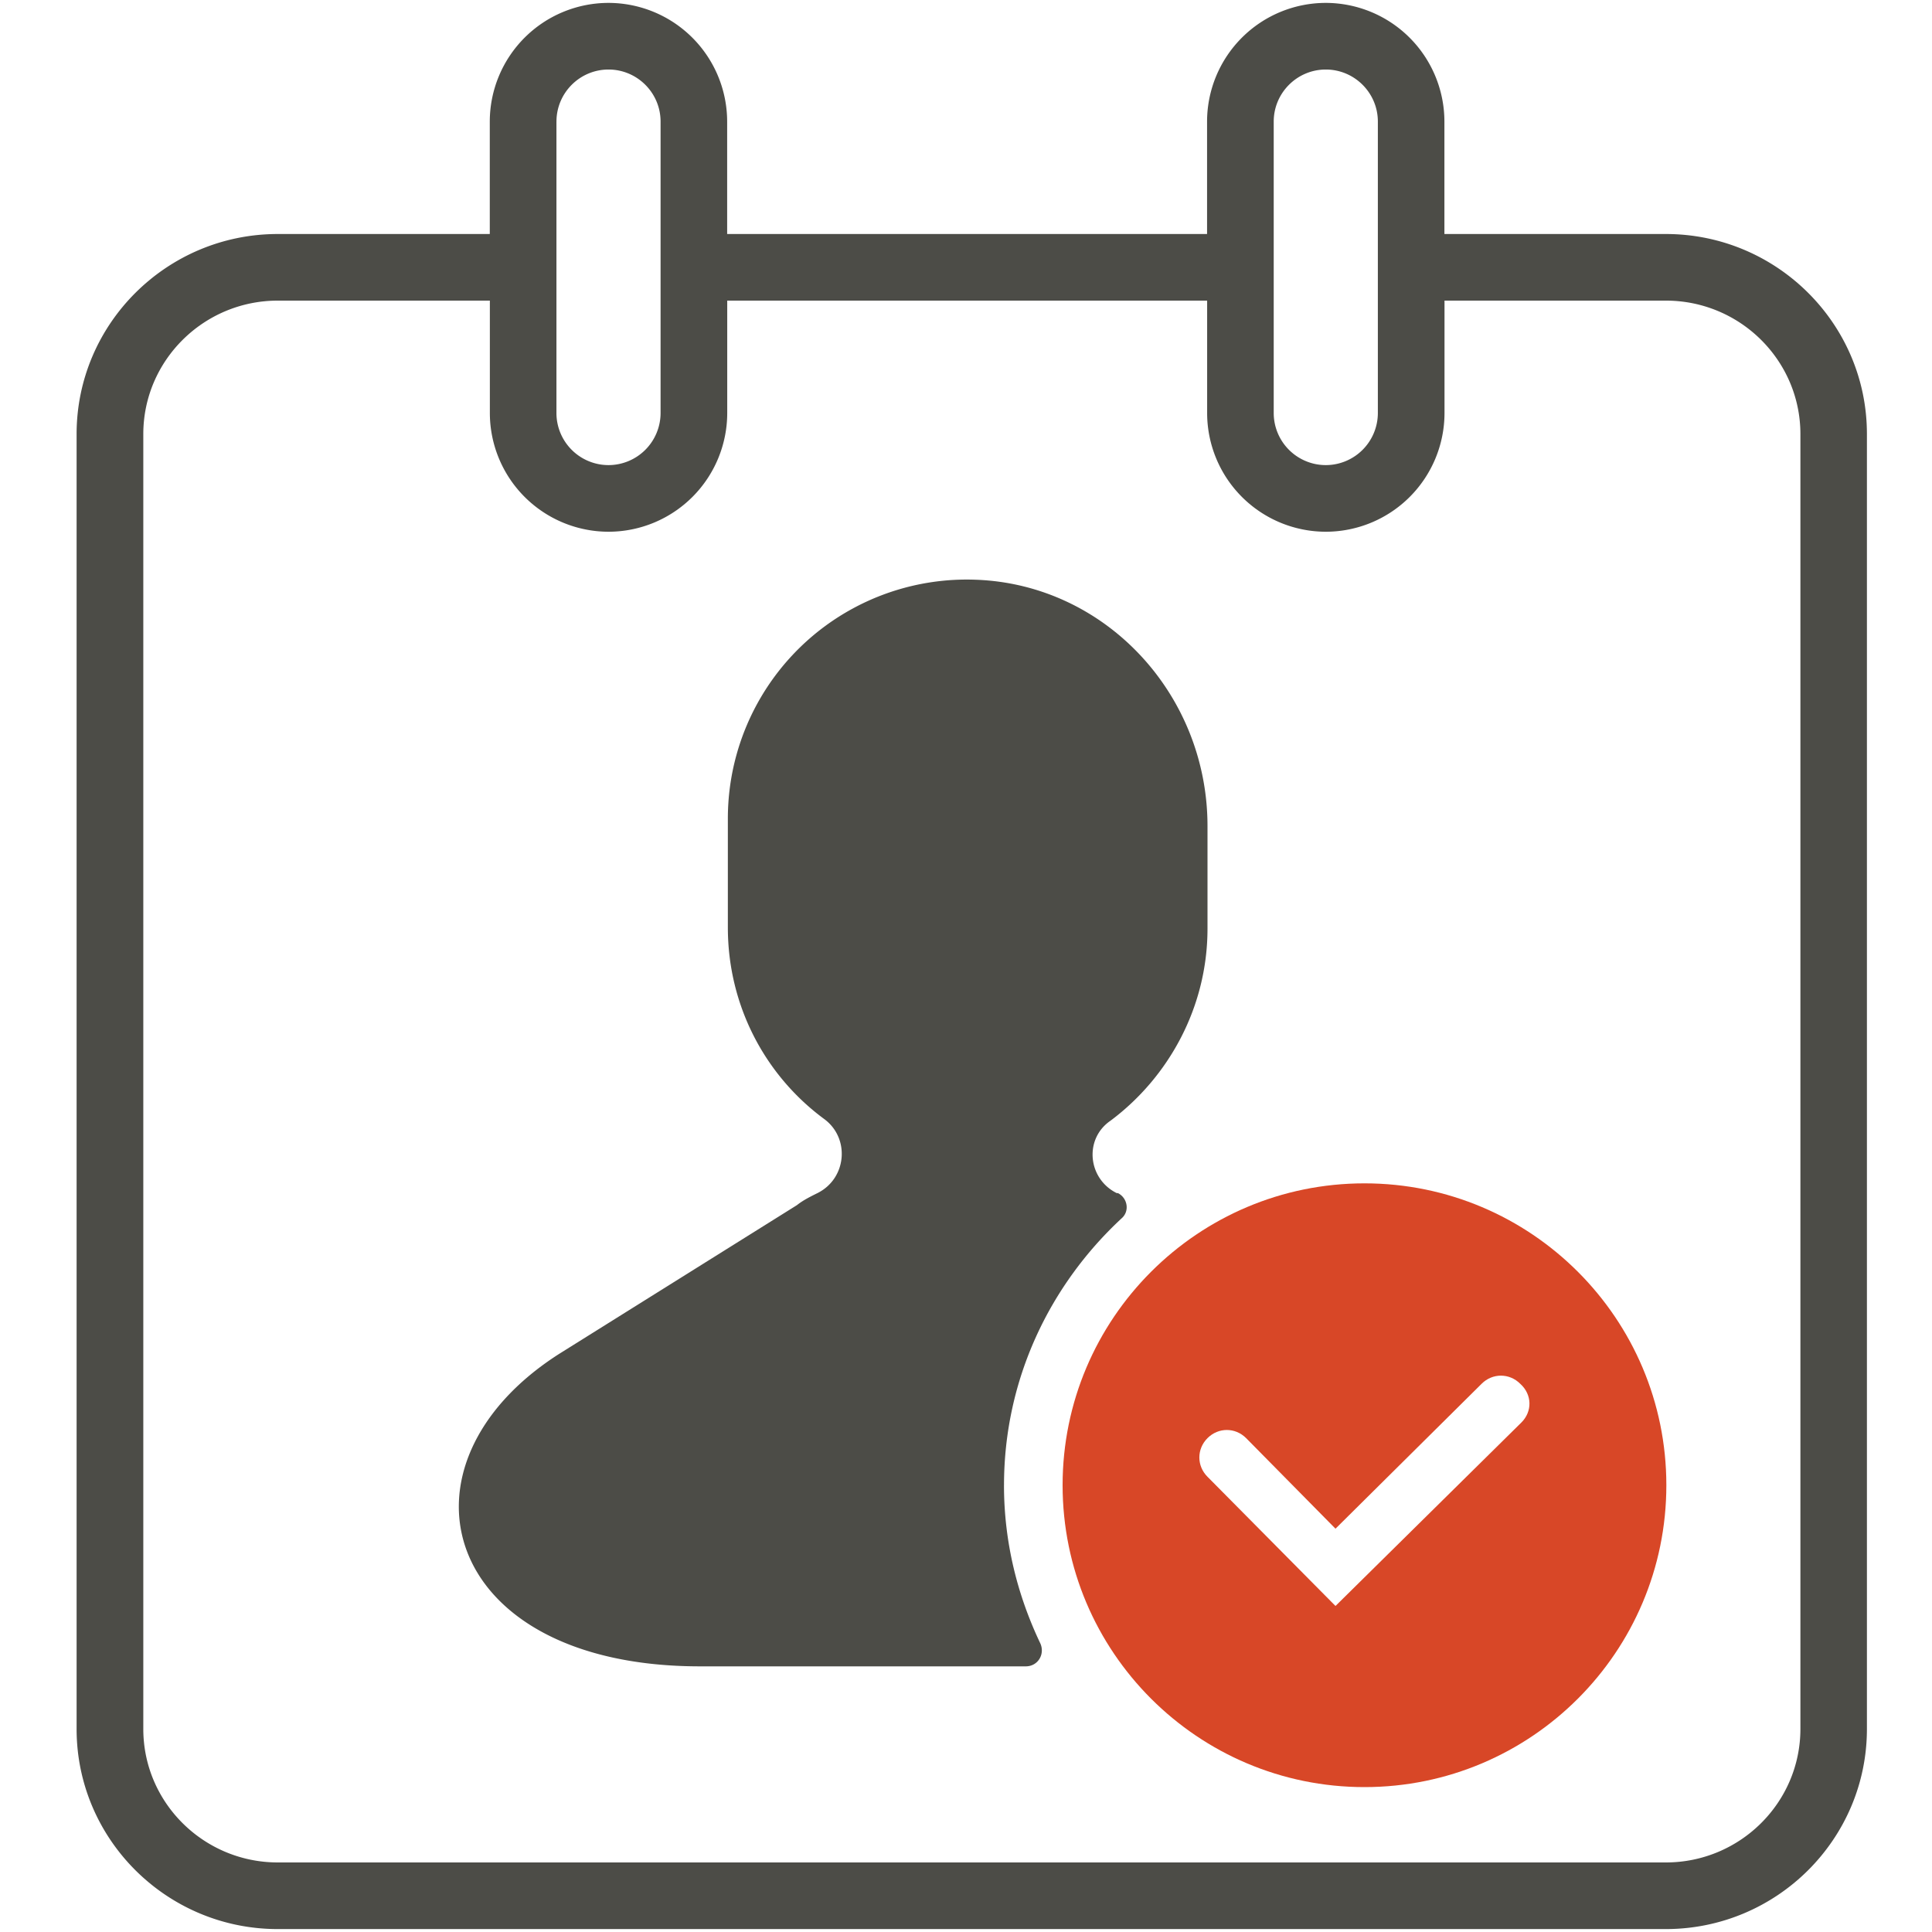
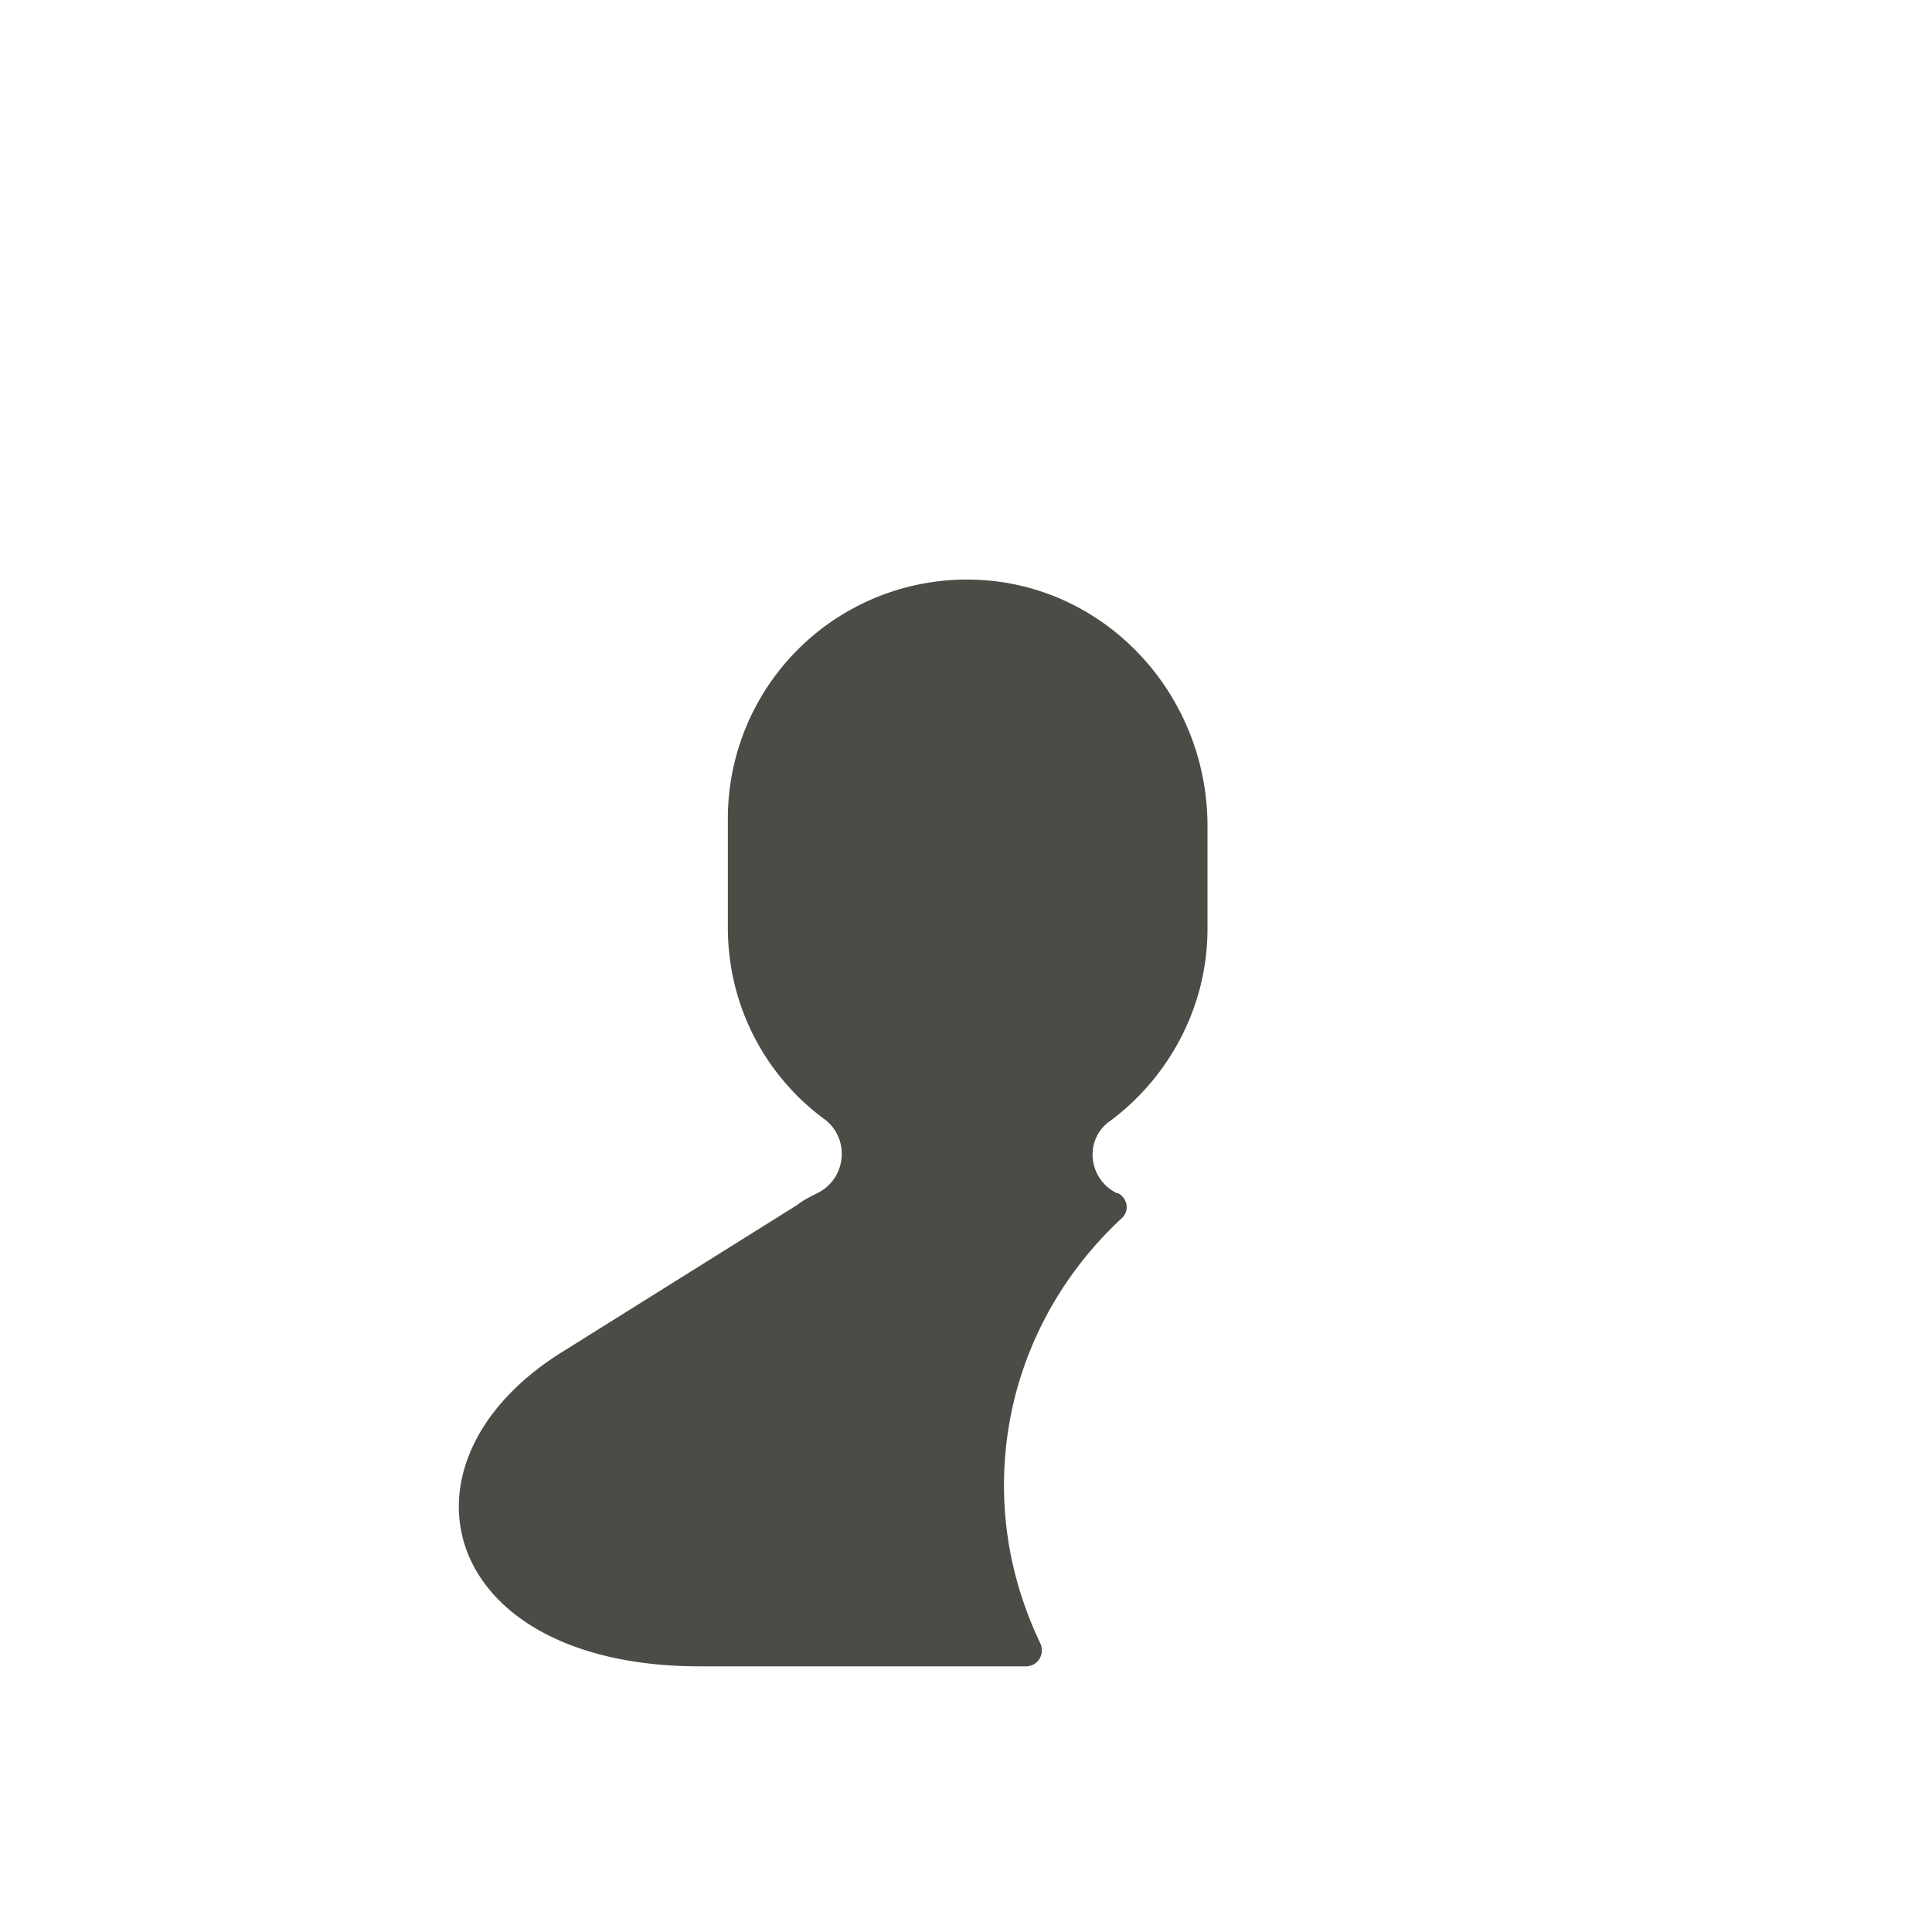
<svg xmlns="http://www.w3.org/2000/svg" width="80" height="80" viewBox="0 0 80 80">
  <title>appicon-roster</title>
  <g fill-rule="nonzero" fill="none">
-     <path d="M68.978 9.69H59.81V5.034A4.92 4.92 0 0 0 54.897.12a4.92 4.92 0 0 0-4.915 4.914V9.69H30.11V5.034A4.92 4.92 0 0 0 25.196.12a4.92 4.92 0 0 0-4.915 4.914V9.69h-8.779c-4.593 0-8.33 3.716-8.33 8.284v53.62c0 4.569 3.737 8.285 8.33 8.285h57.473c4.593 0 8.33-3.716 8.33-8.285v-53.62c.003-4.567-3.734-8.284-8.327-8.284ZM52.742 5.034c0-1.187.967-2.155 2.156-2.155s2.156.967 2.156 2.155v12.07a2.159 2.159 0 0 1-2.156 2.155 2.158 2.158 0 0 1-2.156-2.156V5.034Zm-29.7 0c0-1.187.966-2.155 2.155-2.155 1.19 0 2.156.967 2.156 2.155v12.07a2.159 2.159 0 0 1-2.156 2.155 2.158 2.158 0 0 1-2.156-2.156V5.034ZM68.977 77.12H11.505c-3.072 0-5.571-2.479-5.571-5.526v-53.62c0-3.047 2.5-5.526 5.57-5.526h8.78v4.655a4.92 4.92 0 0 0 4.915 4.915 4.92 4.92 0 0 0 4.914-4.915v-4.655h19.872v4.655a4.92 4.92 0 0 0 4.914 4.915 4.92 4.92 0 0 0 4.915-4.915v-4.655h9.167c3.073 0 5.57 2.479 5.57 5.526v53.62c-.002 3.047-2.501 5.526-5.573 5.526Z" fill="#4C4C47" />
    <path d="M41.574 61.501c0-4.4 1.906-8.299 4.865-11.048.351-.3.25-.85-.15-1.05h-.05c-1.204-.6-1.355-2.25-.251-3 2.407-1.8 4.012-4.7 4.012-7.949v-4.249c0-5.45-4.213-9.999-9.58-10.199a9.894 9.894 0 0 0-10.281 9.899v4.5c0 3.249 1.555 6.148 4.012 7.948 1.053.8.903 2.45-.3 3.05-.302.15-.603.3-.853.5l-9.83 6.149C15.944 60.652 18.251 69 28.984 69h13.492c.501 0 .802-.5.602-.95-.953-2-1.505-4.2-1.505-6.549Z" fill="#4C4C47" />
-     <path d="M56.5 49C49.6 49 44 54.6 44 61.5S49.6 74 56.5 74 69 68.4 69 61.5 63.4 49 56.5 49Zm6.5 9.9-7.7 7.6-5.3-5.35c-.45-.45-.45-1.15 0-1.6.45-.45 1.15-.45 1.6 0l3.7 3.75 6.05-6c.45-.45 1.15-.45 1.6 0 .5.45.5 1.15.05 1.6Z" fill="#D84727" />
  </g>
</svg>